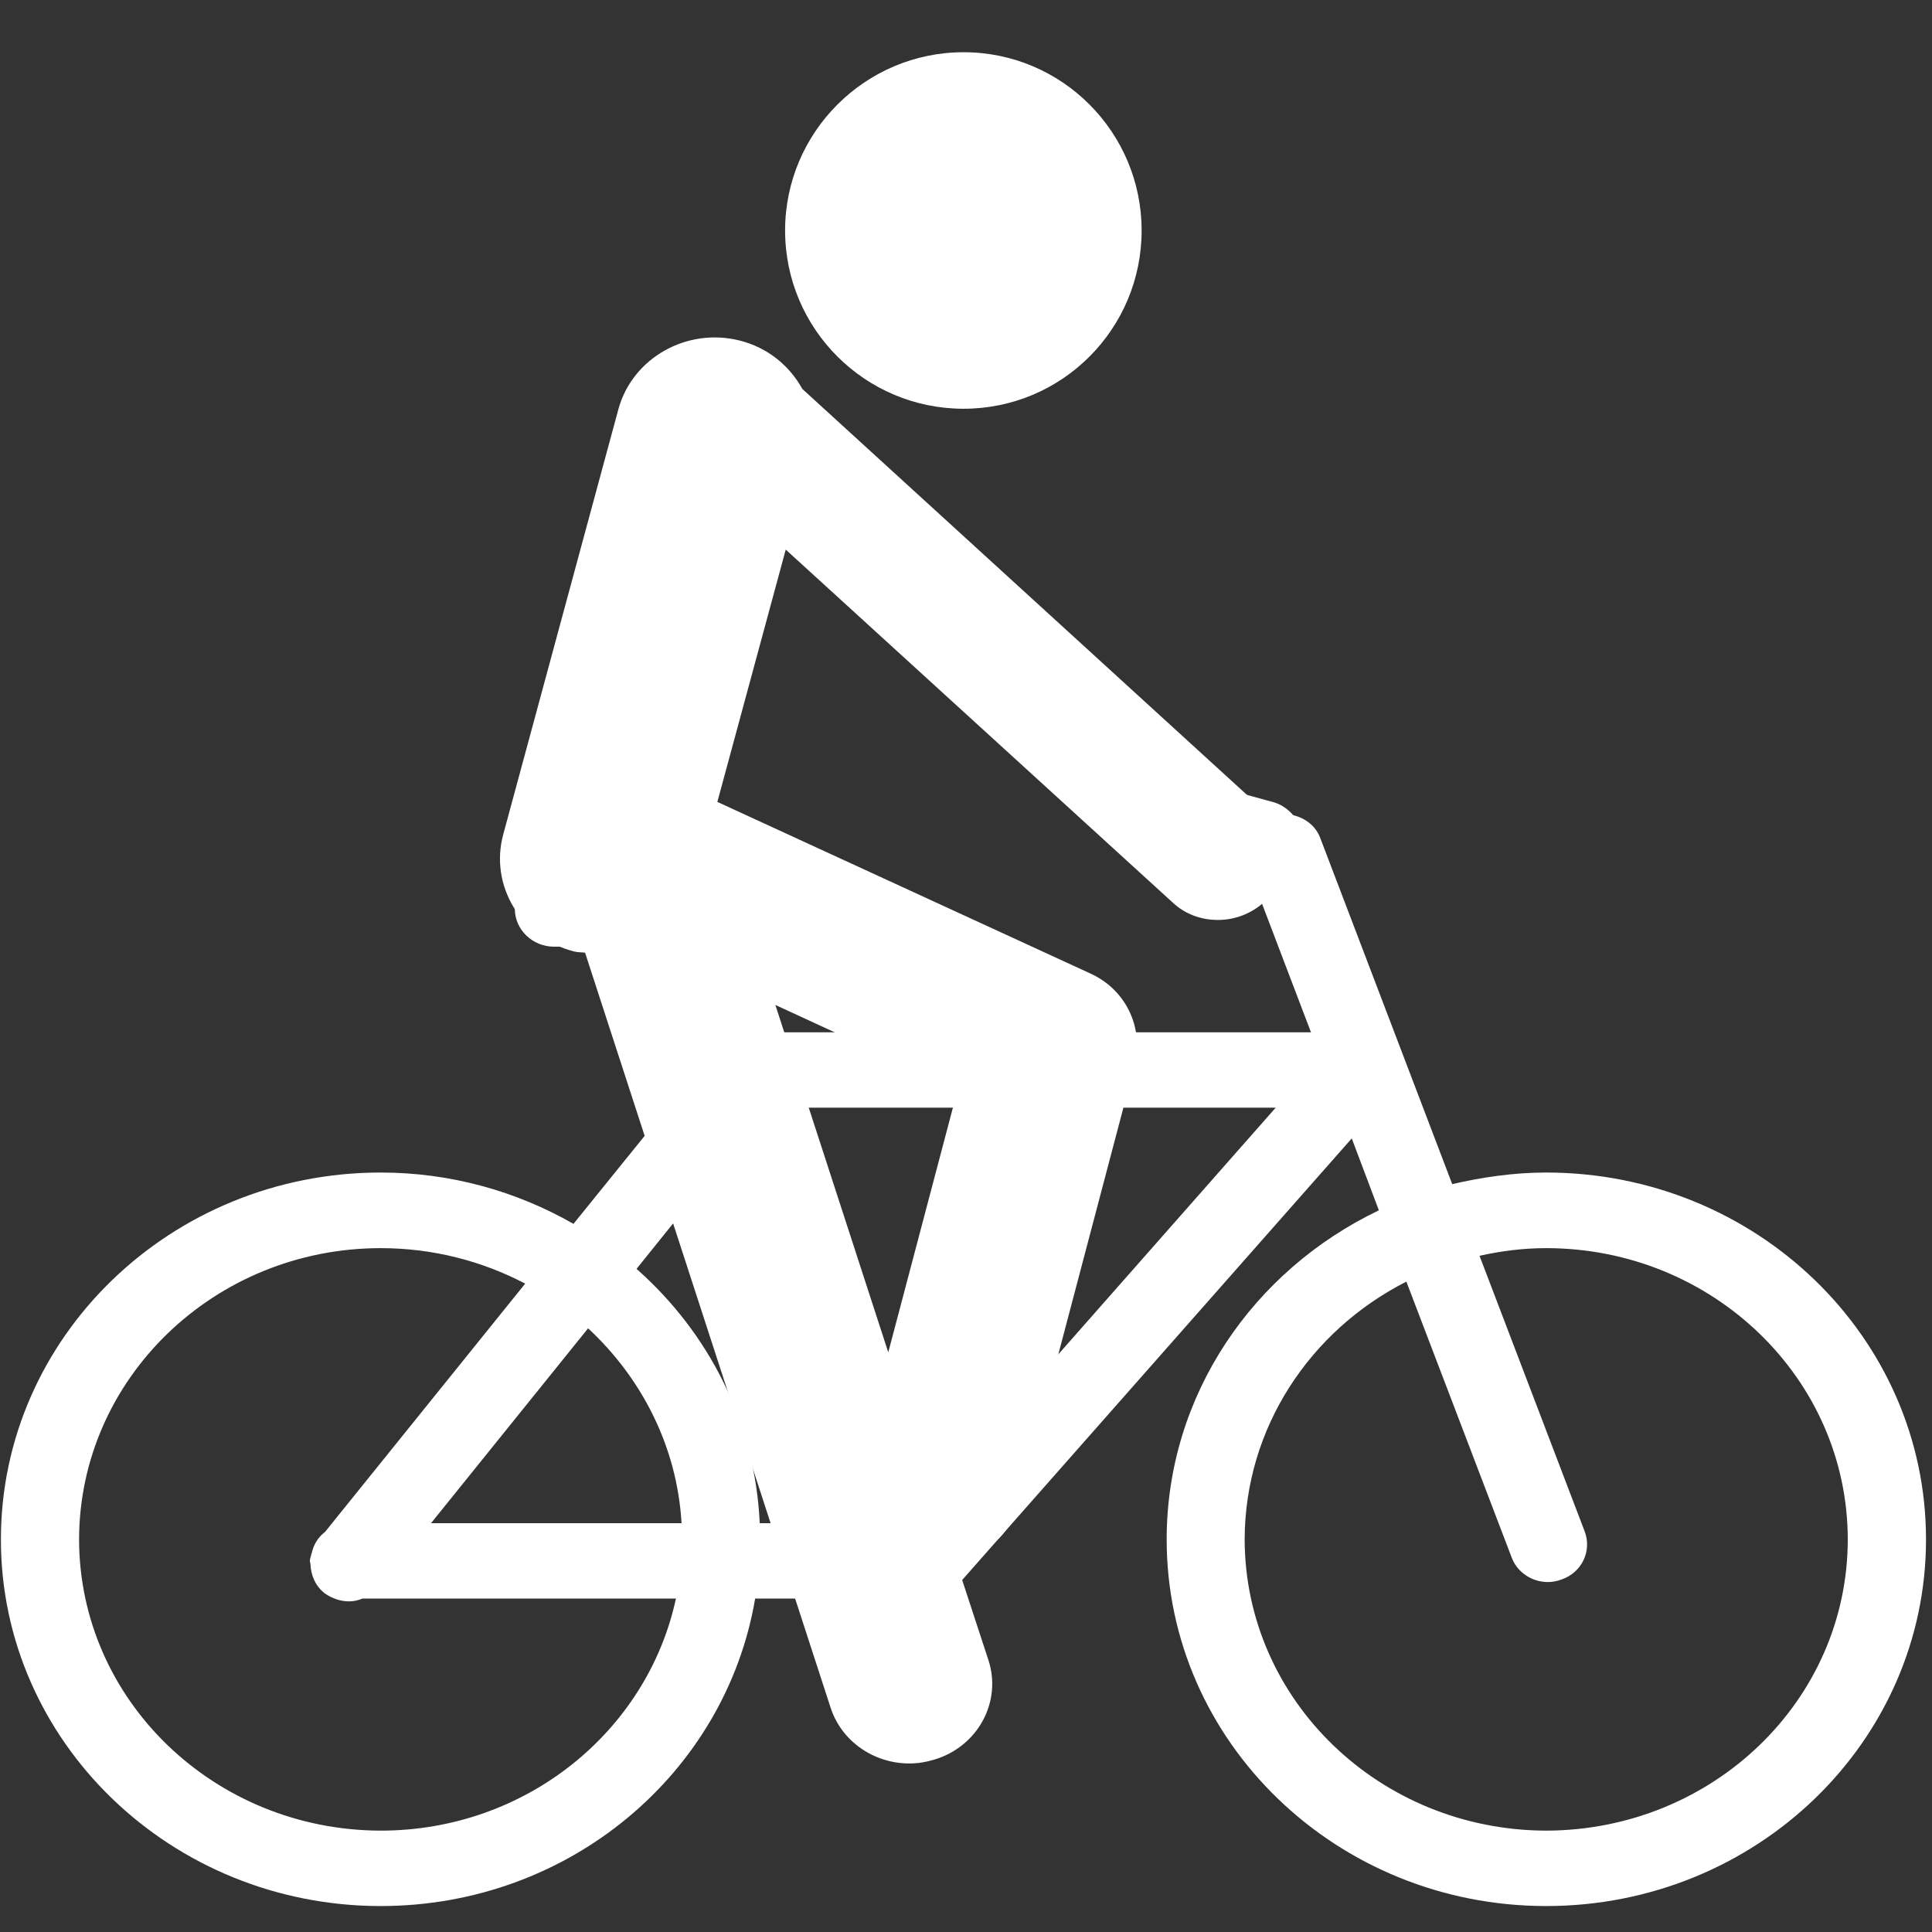
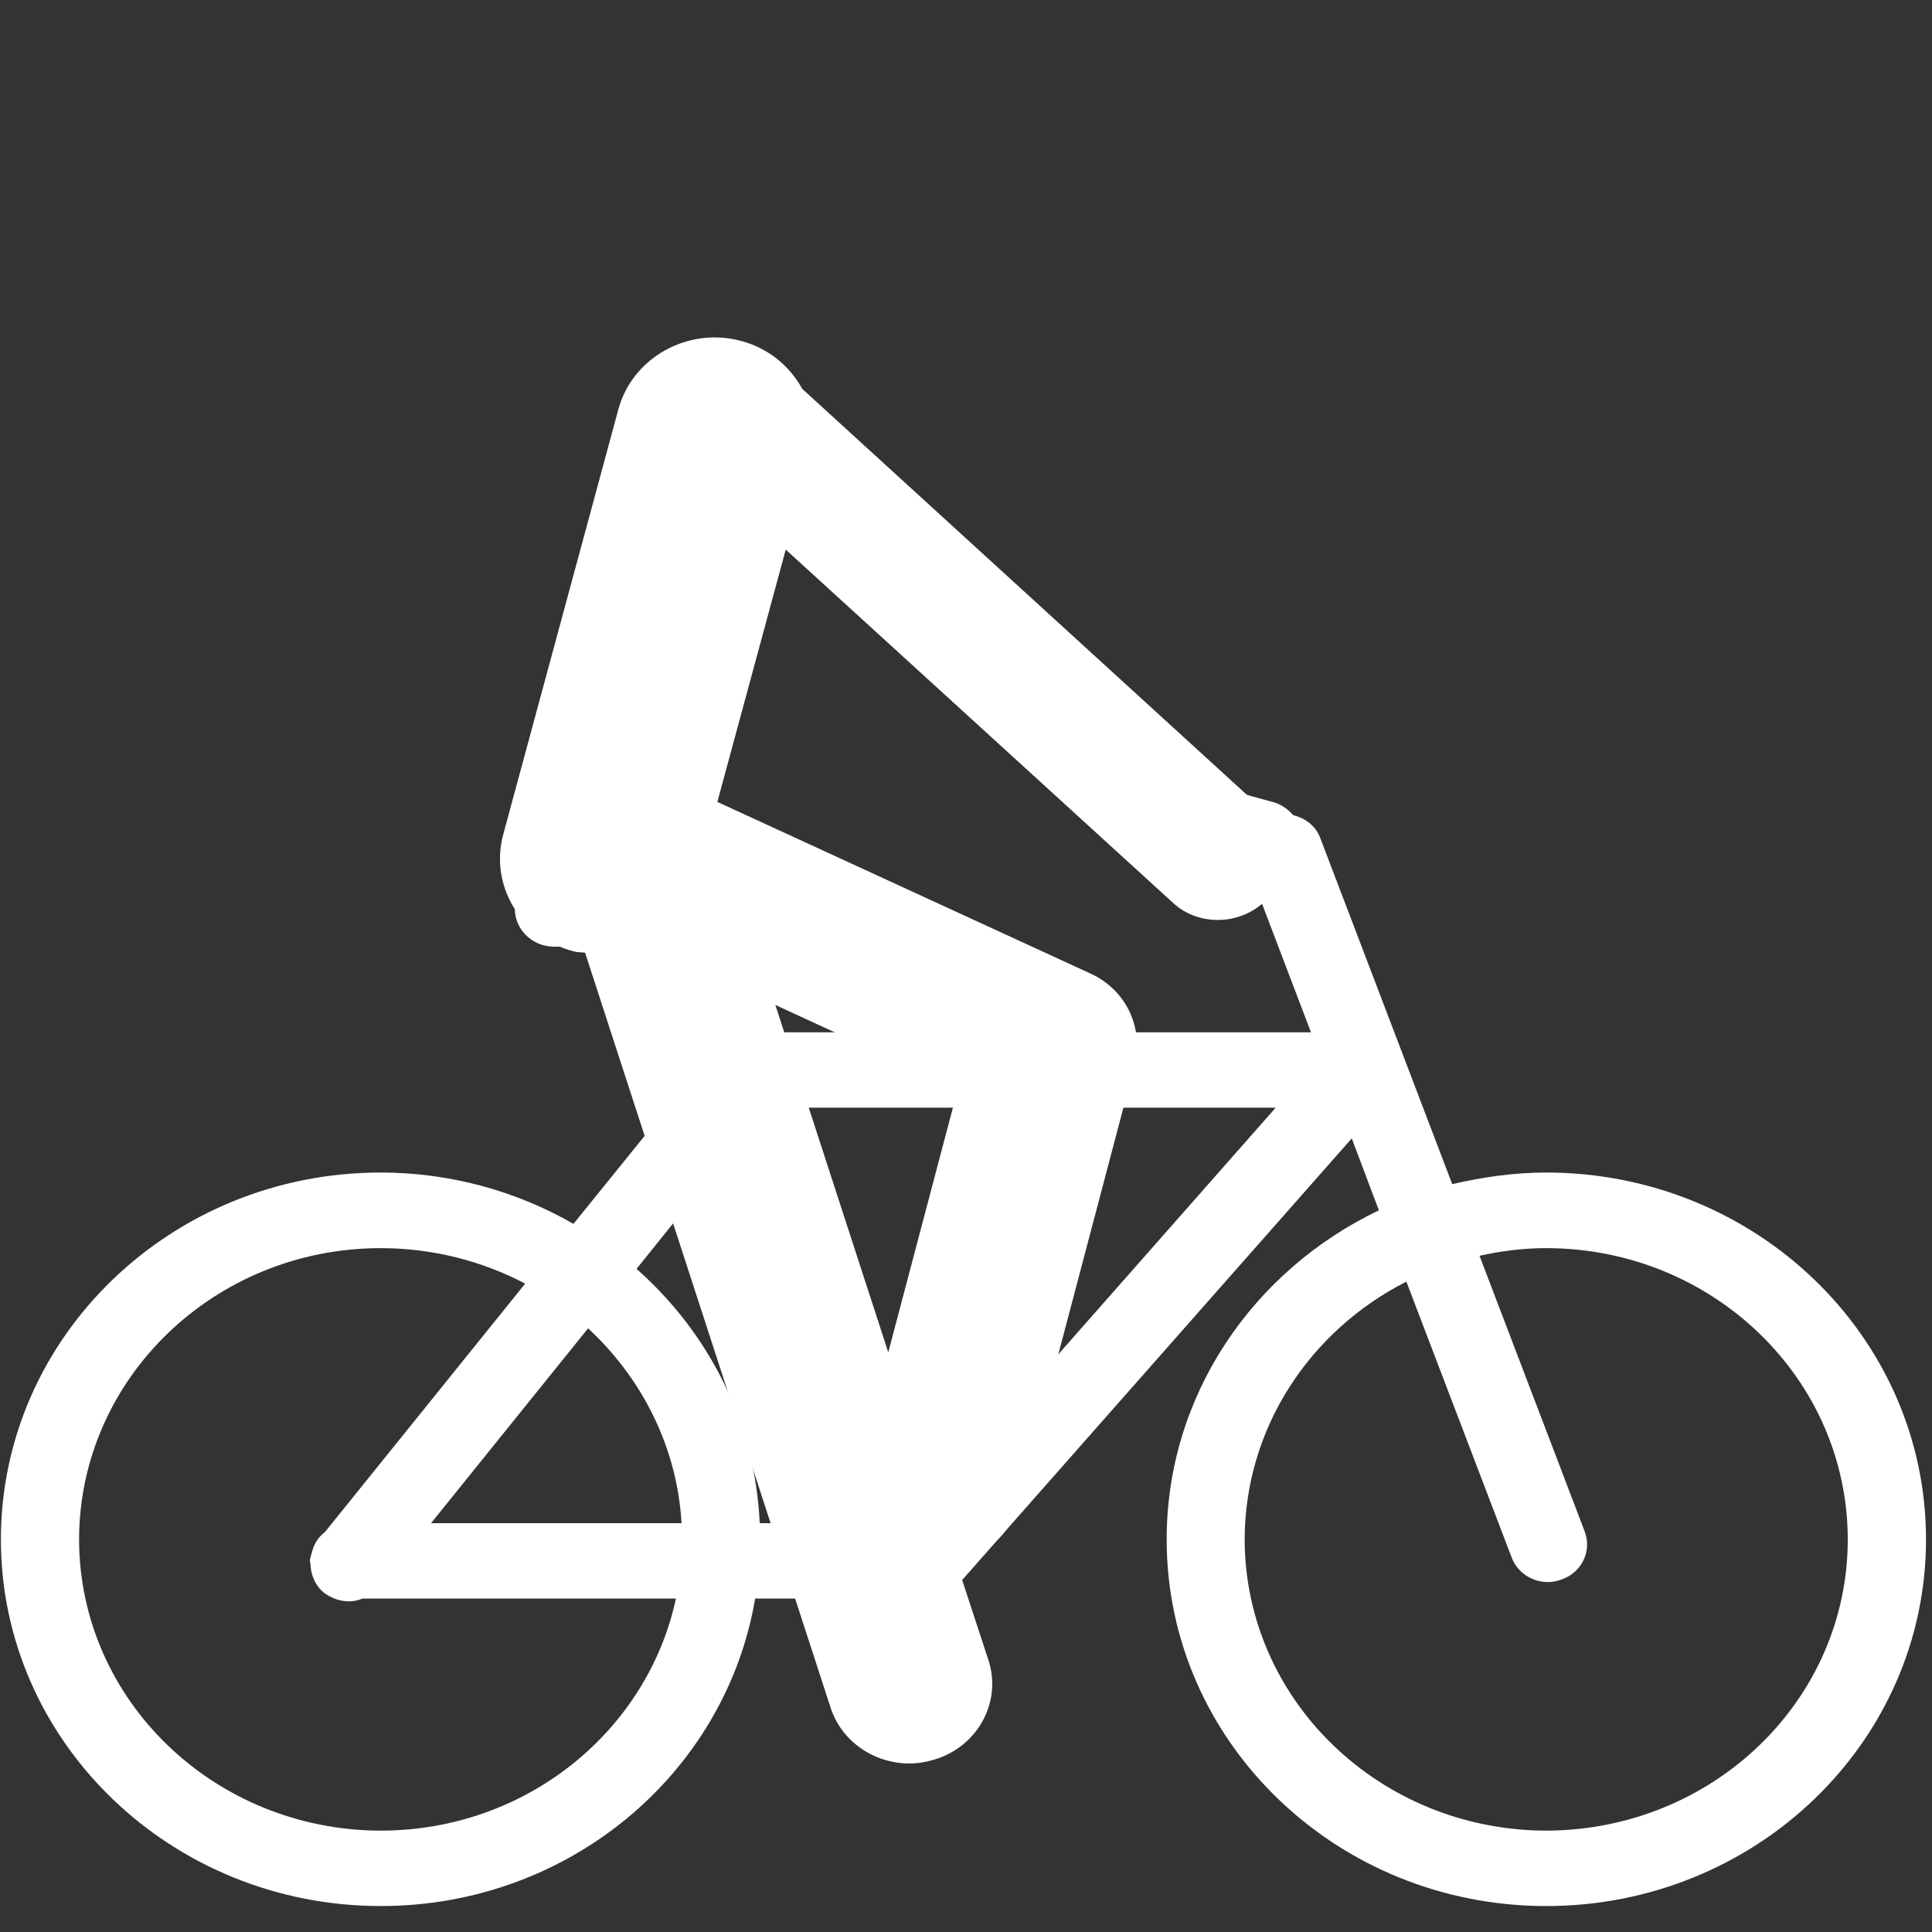
<svg xmlns="http://www.w3.org/2000/svg" width="30" height="30" viewBox="0 0 30 30" fill="none">
  <rect x="0" y="0" width="30" height="30" fill="#333333" stroke="none" />
-   <path fill-rule="evenodd" clip-rule="evenodd" d="M14.962 6.347C13.435 6.347 12.191 5.109 12.191 3.579C12.191 2.054 13.435 0.811 14.962 0.811C16.491 0.811 17.727 2.054 17.727 3.579C17.727 5.109 16.491 6.347 14.962 6.347Z" fill="#FFFFFF" />
  <path fill-rule="evenodd" clip-rule="evenodd" d="M7.814 12.958L9.603 6.352C9.821 5.558 10.664 5.083 11.482 5.287C11.925 5.397 12.262 5.683 12.458 6.039L19.619 12.577C20.034 12.95 20.052 13.579 19.66 13.976C19.459 14.18 19.183 14.285 18.912 14.285C18.66 14.285 18.406 14.2 18.21 14.015L12.201 8.534L11.139 12.452L16.928 15.115C17.515 15.379 17.787 16.023 17.593 16.601C17.587 16.623 17.587 16.642 17.585 16.666L15.822 23.349C15.694 23.818 15.307 24.151 14.848 24.252L15.346 25.771C15.563 26.423 15.185 27.122 14.505 27.324C14.375 27.363 14.252 27.383 14.119 27.383C13.575 27.383 13.068 27.045 12.897 26.515L9.085 14.793C9.031 14.786 8.97 14.789 8.913 14.774C8.091 14.564 7.599 13.753 7.814 12.958ZM13.793 20.999L14.873 16.911L12.04 15.605L13.793 20.999Z" fill="#FFFFFF" />
  <path fill-rule="evenodd" clip-rule="evenodd" d="M5.911 18.207C7.004 18.207 8.026 18.501 8.905 19.004L10.496 17.037L9.5 14.752C9.494 14.732 9.494 14.716 9.49 14.7H8.603C8.268 14.7 7.994 14.435 7.994 14.111C7.994 13.791 8.268 13.529 8.603 13.529H11.745C12.079 13.529 12.354 13.791 12.354 14.111C12.354 14.435 12.079 14.7 11.745 14.7H10.801L11.383 16.043C11.405 16.039 11.425 16.03 11.454 16.03H20.357L19.425 13.582L17.446 13.033C17.121 12.948 16.937 12.618 17.027 12.312C17.121 11.996 17.452 11.813 17.781 11.908L19.791 12.461C19.91 12.499 20.006 12.573 20.081 12.658C20.27 12.705 20.432 12.824 20.503 13.018L22.55 18.387C23.018 18.279 23.508 18.207 24.009 18.207C27.267 18.208 29.907 20.759 29.907 23.905C29.907 27.048 27.267 29.597 24.009 29.597C20.755 29.597 18.116 27.048 18.116 23.905C18.116 21.664 19.459 19.727 21.411 18.794L20.99 17.677L14.864 24.621H14.863C14.802 24.729 14.707 24.826 14.577 24.878C14.502 24.911 14.421 24.925 14.338 24.925C14.221 24.925 14.102 24.892 14.001 24.822H11.726C11.268 27.532 8.843 29.597 5.911 29.597C2.658 29.597 0.014 27.048 0.014 23.905C0.014 20.759 2.658 18.207 5.911 18.207ZM19.327 23.905C19.333 26.403 21.426 28.42 24.009 28.426C26.597 28.42 28.691 26.403 28.692 23.905C28.691 21.41 26.597 19.382 24.009 19.381C23.653 19.381 23.305 19.426 22.974 19.5L24.605 23.775C24.724 24.08 24.564 24.418 24.248 24.526C24.179 24.552 24.108 24.566 24.035 24.566C23.791 24.566 23.558 24.418 23.471 24.179L21.838 19.901C20.345 20.659 19.331 22.168 19.327 23.905ZM9.884 19.703C11.001 20.689 11.726 22.088 11.797 23.652H13.384L11.036 18.271L9.884 19.703ZM9.132 20.626L6.693 23.652H10.583C10.514 22.462 9.964 21.398 9.132 20.626ZM11.903 17.2L11.895 17.214L14.511 23.211L19.809 17.2H11.903ZM5.911 28.426C8.174 28.426 10.054 26.877 10.496 24.822H5.63C5.56 24.851 5.492 24.866 5.42 24.866C5.286 24.866 5.157 24.82 5.046 24.744C4.894 24.628 4.826 24.453 4.82 24.282C4.82 24.269 4.812 24.255 4.812 24.24C4.812 24.204 4.826 24.173 4.833 24.142C4.833 24.137 4.833 24.127 4.841 24.116C4.868 23.984 4.943 23.866 5.046 23.789L8.155 19.932C7.491 19.584 6.727 19.381 5.911 19.381C3.329 19.382 1.232 21.407 1.228 23.905C1.232 26.403 3.329 28.42 5.911 28.426Z" fill="#FFFFFF" />
</svg>